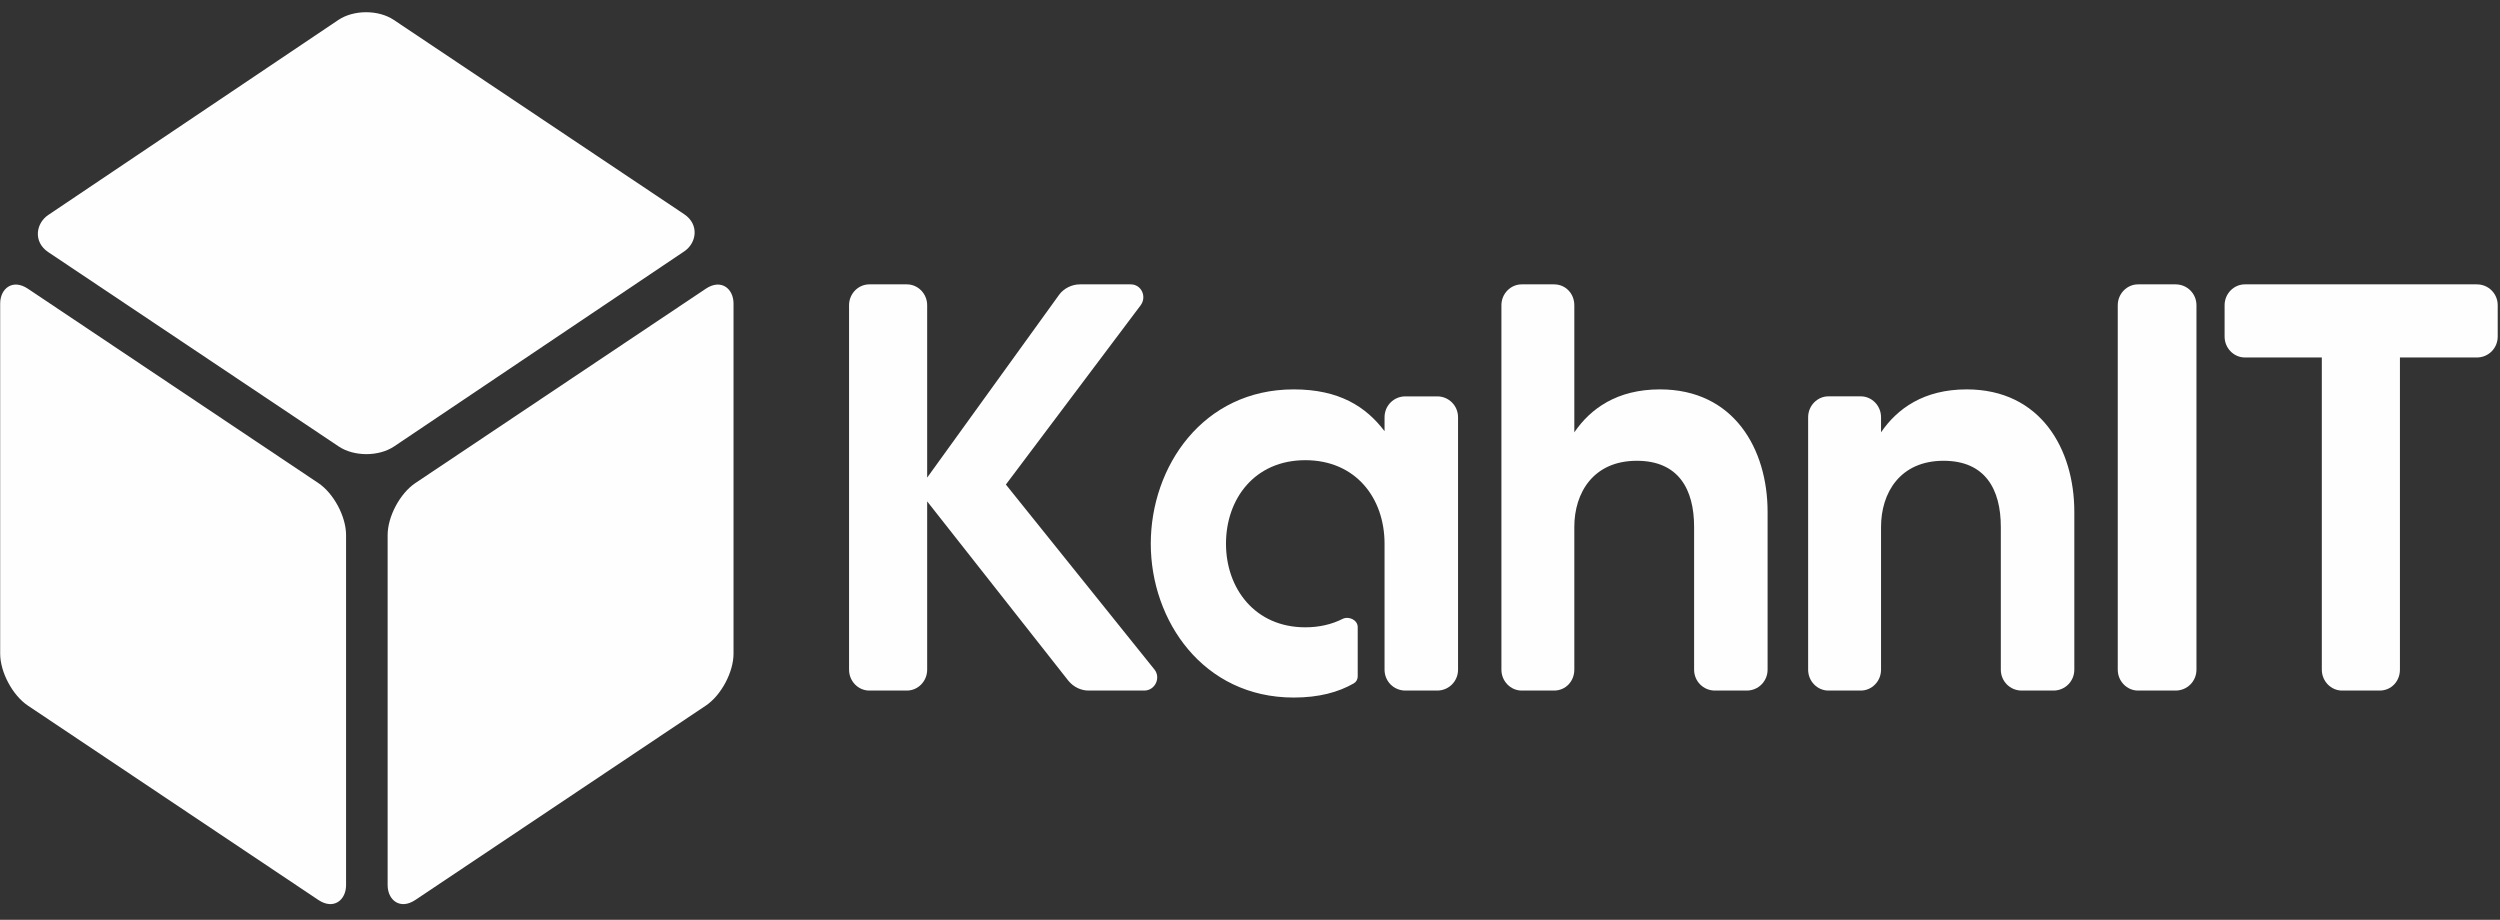
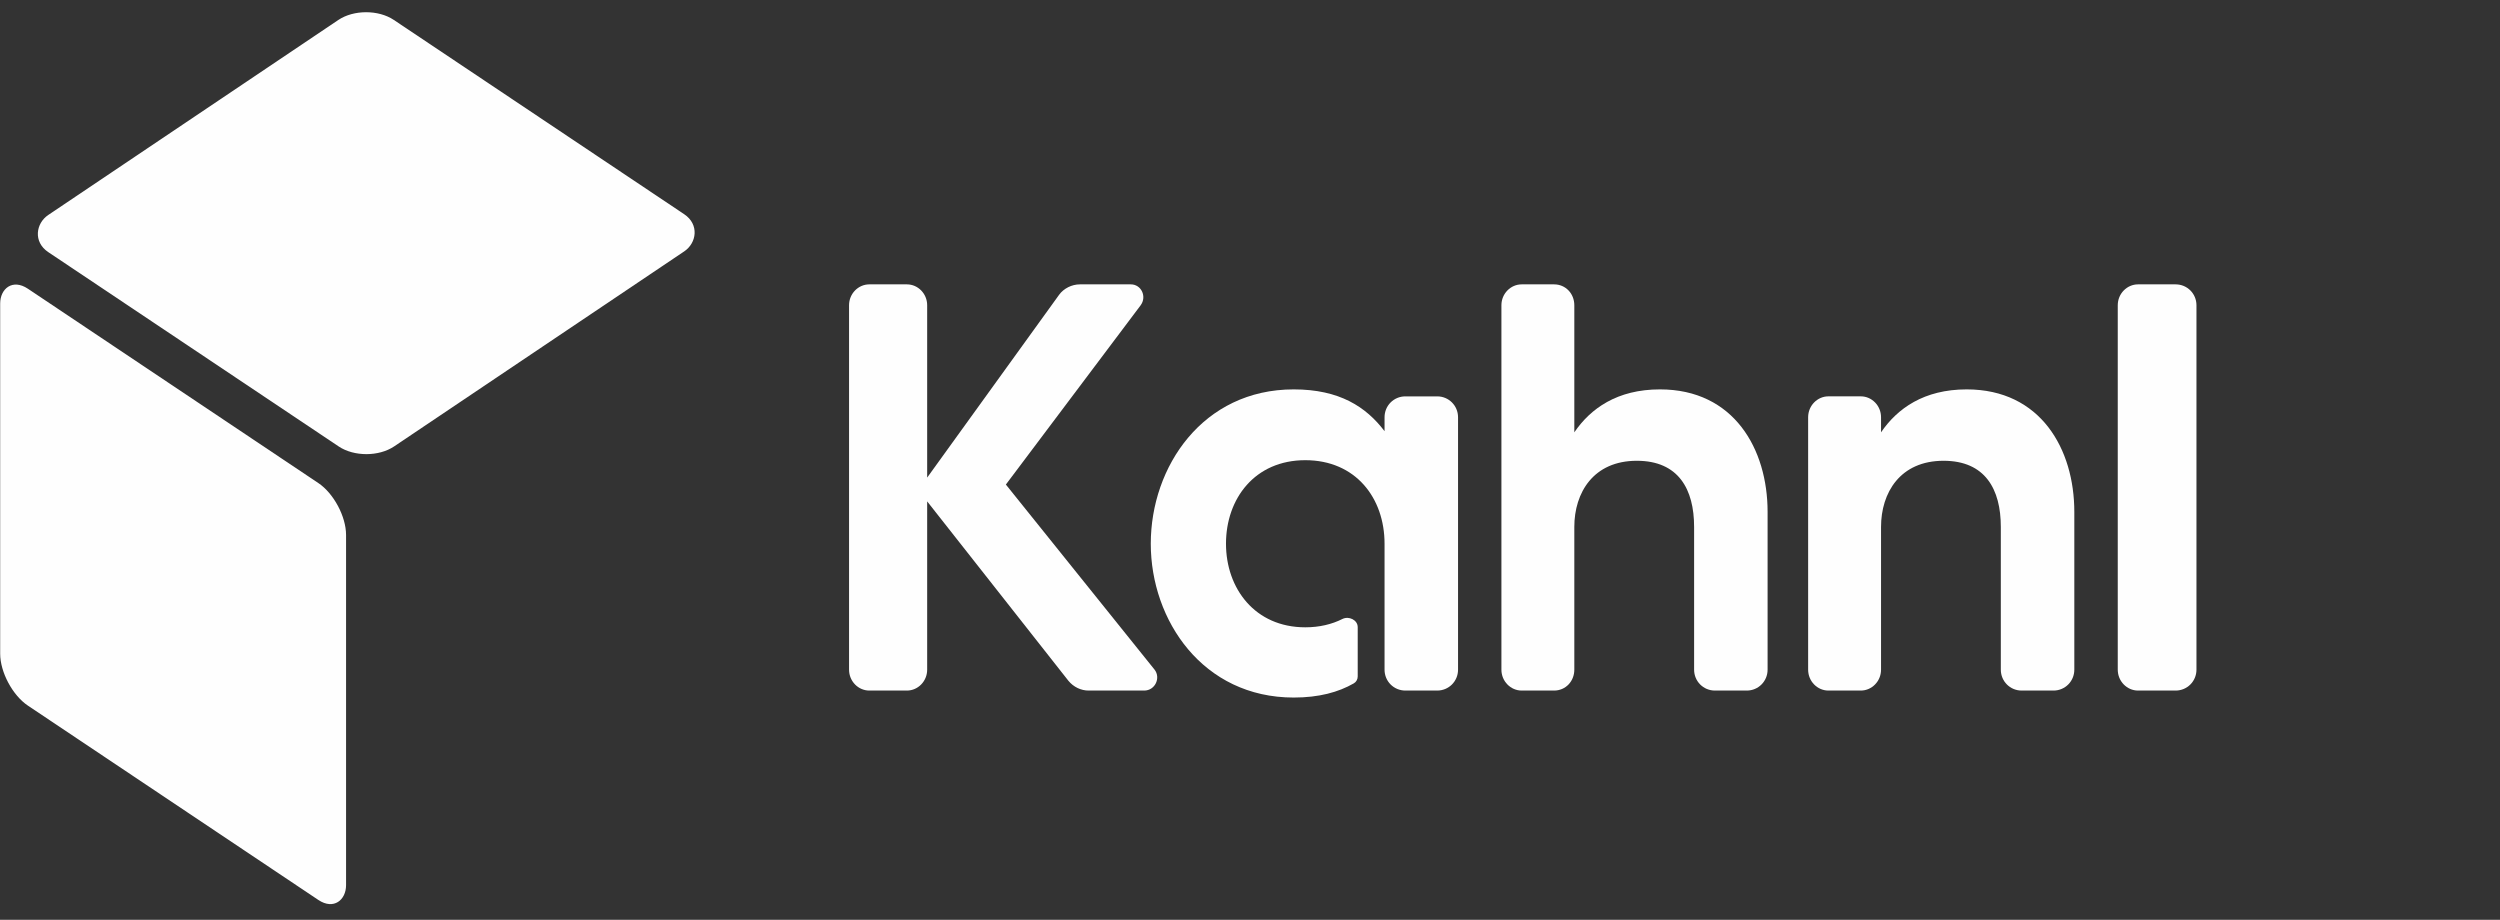
<svg xmlns="http://www.w3.org/2000/svg" width="106" height="39" viewBox="0 0 106 39" fill="none">
  <rect x="0" y="0" width="106" height="39" fill="#333333" stroke="none" />
-   <path d="M105.02 12.057C105.511 12.057 105.903 12.45 105.903 12.942V14.271C105.903 14.763 105.511 15.157 105.02 15.157H101.757V28.394C101.757 28.887 101.389 29.28 100.898 29.28H99.304C98.838 29.28 98.445 28.887 98.445 28.394V15.157H95.182C94.716 15.157 94.323 14.763 94.323 14.271V12.942C94.323 12.45 94.716 12.057 95.182 12.057H105.02Z" fill="#FEFEFE" />
  <path d="M89.793 12.942C89.793 12.45 90.186 12.057 90.652 12.057H92.246C92.737 12.057 93.13 12.45 93.13 12.942V28.394C93.13 28.887 92.737 29.28 92.246 29.28H90.652C90.186 29.28 89.793 28.887 89.793 28.394V12.942Z" fill="#FEFEFE" />
  <path d="M83.387 16.51C86.528 16.51 87.951 19.045 87.951 21.702V28.395C87.951 28.887 87.558 29.28 87.068 29.28H85.718C85.228 29.28 84.835 28.887 84.835 28.395V22.342C84.835 20.742 84.172 19.537 82.406 19.537C80.566 19.537 79.756 20.89 79.756 22.342V28.395C79.756 28.887 79.364 29.28 78.898 29.28H77.524C77.058 29.28 76.665 28.887 76.665 28.395V17.691C76.665 17.199 77.058 16.805 77.524 16.805H78.898C79.364 16.805 79.756 17.199 79.756 17.691V18.331C80.443 17.322 81.572 16.51 83.387 16.51Z" fill="#FEFEFE" />
  <path d="M70.382 16.51C73.523 16.51 74.946 19.044 74.946 21.702V28.394C74.946 28.887 74.553 29.28 74.063 29.28H72.713C72.223 29.28 71.83 28.887 71.83 28.394V22.341C71.83 20.742 71.168 19.537 69.401 19.537C67.561 19.537 66.751 20.89 66.751 22.341V28.394C66.751 28.887 66.383 29.28 65.893 29.28H64.519C64.053 29.28 63.66 28.887 63.66 28.394V12.942C63.66 12.45 64.053 12.057 64.519 12.057H65.893C66.383 12.057 66.751 12.45 66.751 12.942V18.331C67.438 17.322 68.567 16.51 70.382 16.51Z" fill="#FEFEFE" />
  <path fill-rule="evenodd" clip-rule="evenodd" d="M59.588 16.806C59.097 16.806 58.705 17.199 58.705 17.691V18.282C57.92 17.248 56.791 16.51 54.853 16.51C51.001 16.51 48.793 19.783 48.793 23.055C48.793 26.303 51.001 29.576 54.853 29.576C55.923 29.576 56.746 29.351 57.401 28.975C57.506 28.915 57.567 28.802 57.567 28.681V26.591C57.567 26.286 57.19 26.108 56.918 26.245C56.469 26.471 55.942 26.598 55.344 26.598C53.209 26.598 51.982 24.95 51.982 23.055C51.982 21.136 53.209 19.512 55.344 19.512C57.478 19.512 58.705 21.111 58.705 23.055V27.804V28.395C58.705 28.887 59.097 29.28 59.588 29.28H60.937C61.428 29.28 61.821 28.887 61.821 28.395V17.691C61.821 17.199 61.428 16.806 60.937 16.806H59.588Z" fill="#FEFEFE" />
  <path d="M48.954 28.394C49.224 28.739 48.979 29.28 48.513 29.28H46.157C45.838 29.28 45.519 29.133 45.298 28.862L39.312 21.259V28.394C39.312 28.887 38.92 29.28 38.453 29.28H36.859C36.392 29.28 36 28.887 36 28.394V12.942C36 12.45 36.392 12.057 36.859 12.057H38.453C38.92 12.057 39.312 12.45 39.312 12.942V20.25L44.906 12.499C45.102 12.229 45.446 12.057 45.789 12.057H47.948C48.39 12.057 48.635 12.573 48.365 12.942L42.649 20.545L48.954 28.394Z" fill="#FEFEFE" />
-   <rect width="17.648" height="17.676" rx="1.414" transform="matrix(0.831 -0.556 0 1 16.436 21.268)" fill="#FEFEFE" />
  <rect width="17.648" height="17.676" rx="1.414" transform="matrix(-0.831 -0.556 0 1 14.673 21.268)" fill="#FEFEFE" />
  <rect width="17.648" height="17.648" rx="1.414" transform="matrix(0.831 0.556 -0.83 0.558 15.52 0.057)" fill="#FEFEFE" />
</svg>